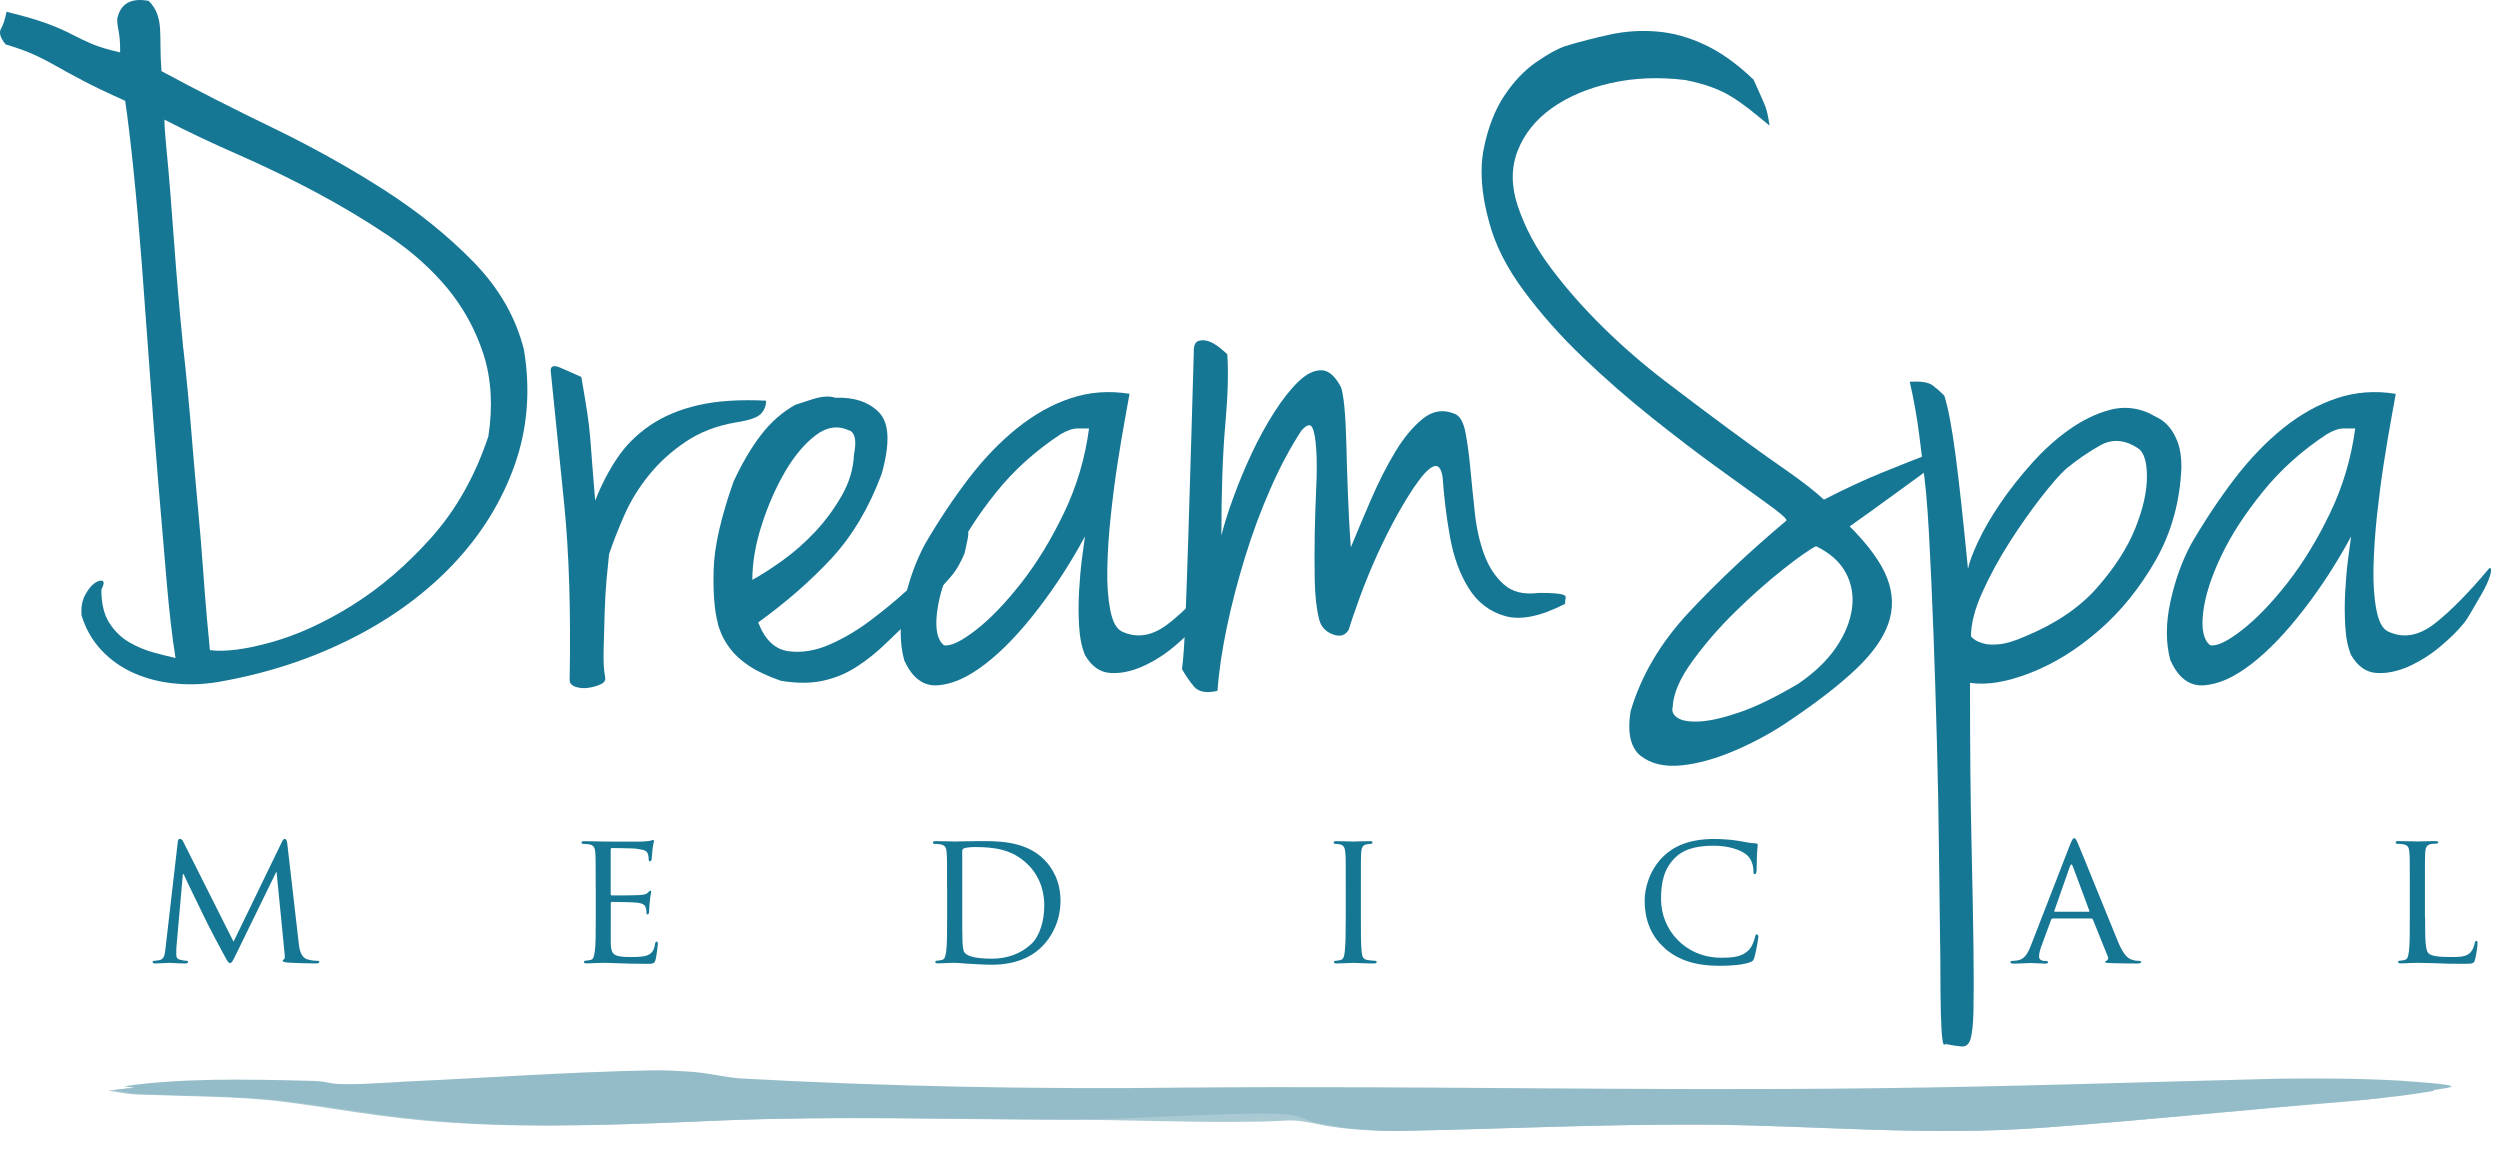
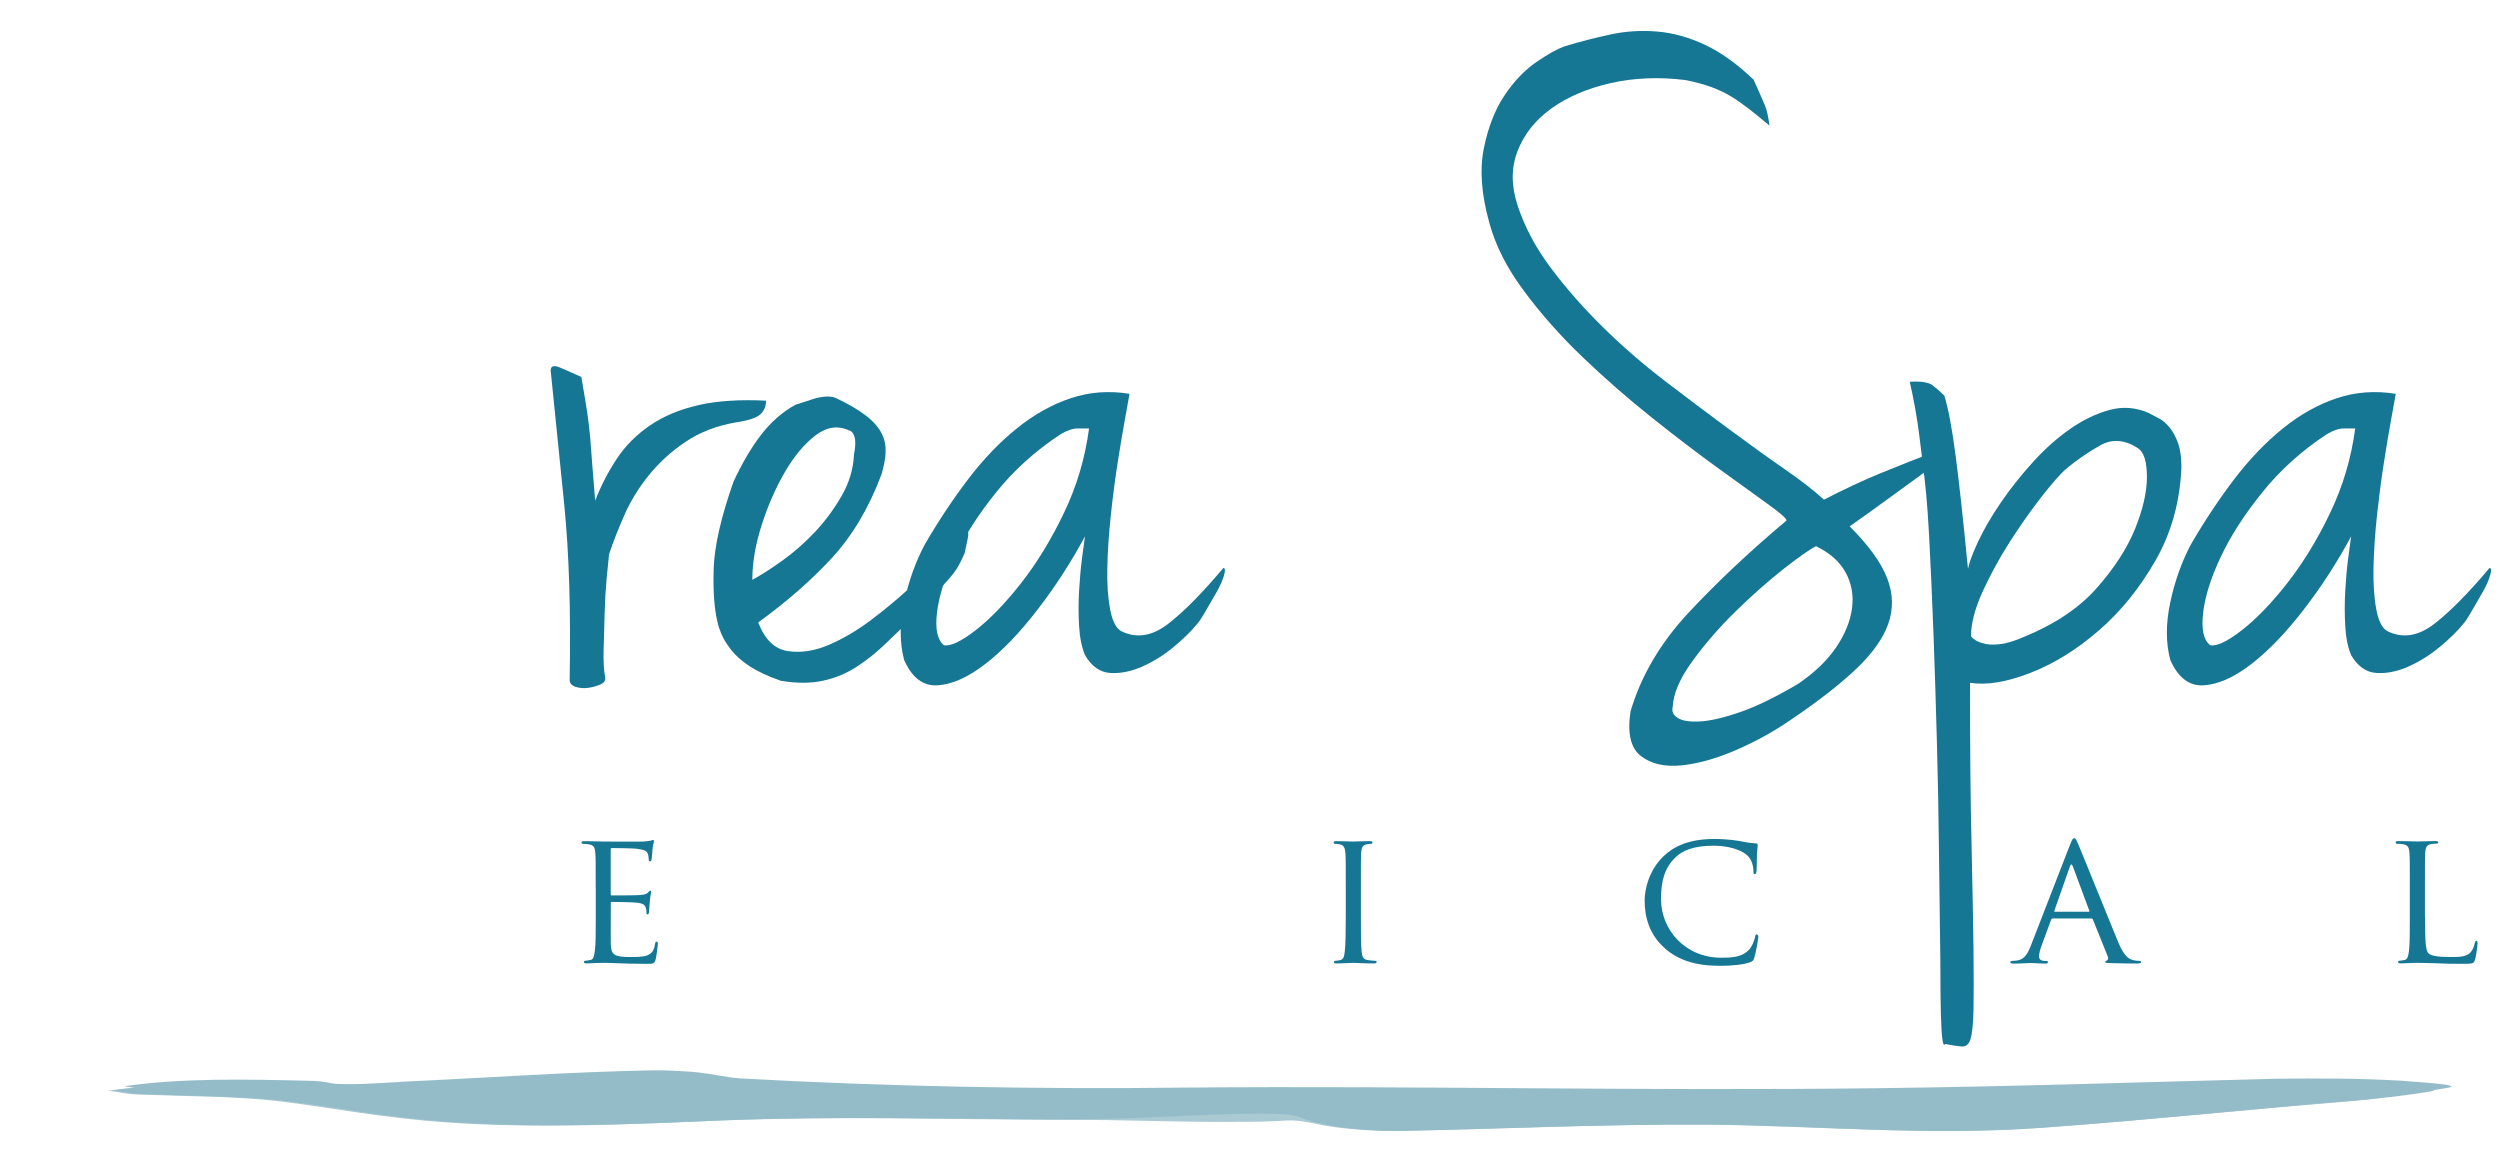
<svg xmlns="http://www.w3.org/2000/svg" width="150" height="69" viewBox="0 0 150 69" fill="none">
  <g id="Dream Spa Logo Color">
-     <path id="Vector" d="M17.919 56.553C17.955 56.894 18.023 57.421 18.431 57.557C18.716 57.648 18.979 57.648 19.079 57.648C19.124 57.648 19.16 57.67 19.16 57.716C19.16 57.775 19.07 57.807 18.956 57.807C18.73 57.807 17.615 57.784 17.248 57.752C17.008 57.729 16.962 57.693 16.962 57.648C16.962 57.611 16.985 57.58 17.03 57.566C17.089 57.557 17.098 57.407 17.076 57.225L16.595 52.321H16.573L14.157 57.271C13.953 57.693 13.895 57.784 13.804 57.784C13.713 57.784 13.654 57.693 13.464 57.339C13.201 56.862 12.54 55.618 12.29 55.091C11.996 54.473 11.184 52.843 11.017 52.444H10.972L10.586 56.826C10.577 56.976 10.577 57.157 10.577 57.316C10.577 57.466 10.668 57.557 10.817 57.589C10.99 57.634 11.135 57.648 11.203 57.648C11.239 57.648 11.284 57.679 11.284 57.716C11.284 57.784 11.216 57.807 11.103 57.807C10.727 57.807 10.251 57.77 10.169 57.77C10.079 57.77 9.598 57.807 9.326 57.807C9.222 57.807 9.154 57.784 9.154 57.716C9.154 57.679 9.2 57.648 9.259 57.648C9.34 57.648 9.408 57.634 9.553 57.611C9.884 57.557 9.893 57.203 9.938 56.835L10.668 50.505C10.677 50.4 10.727 50.332 10.781 50.332C10.849 50.332 10.931 50.364 10.985 50.482L14.012 56.503L16.926 50.491C16.971 50.4 17.017 50.332 17.085 50.332C17.153 50.332 17.212 50.414 17.234 50.595L17.919 56.549V56.553Z" fill="#167795" />
    <path id="Vector_2" d="M35.742 53.281C35.742 51.773 35.742 51.501 35.719 51.192C35.696 50.86 35.637 50.701 35.311 50.656C35.23 50.642 35.062 50.633 34.971 50.633C34.935 50.633 34.89 50.588 34.89 50.551C34.89 50.492 34.935 50.47 35.048 50.47C35.501 50.47 36.154 50.492 36.208 50.492C36.276 50.492 38.37 50.506 38.601 50.492C38.796 50.483 38.977 50.447 39.054 50.438C39.1 50.424 39.145 50.393 39.19 50.393C39.227 50.393 39.236 50.438 39.236 50.483C39.236 50.551 39.177 50.665 39.154 50.938C39.14 51.028 39.118 51.464 39.095 51.578C39.081 51.623 39.05 51.682 39.005 51.682C38.946 51.682 38.923 51.637 38.923 51.555C38.923 51.487 38.909 51.328 38.864 51.215C38.796 51.056 38.692 50.987 38.148 50.919C37.976 50.897 36.816 50.883 36.702 50.883C36.657 50.883 36.643 50.919 36.643 50.987V53.621C36.643 53.689 36.643 53.726 36.702 53.726C36.829 53.726 38.148 53.726 38.374 53.703C38.615 53.68 38.76 53.671 38.864 53.567C38.932 53.499 38.977 53.44 39.014 53.44C39.05 53.44 39.072 53.462 39.072 53.521C39.072 53.58 39.014 53.739 38.991 54.057C38.968 54.252 38.946 54.616 38.946 54.684C38.946 54.761 38.923 54.865 38.855 54.865C38.81 54.865 38.787 54.829 38.787 54.775C38.787 54.684 38.787 54.579 38.742 54.457C38.705 54.321 38.615 54.207 38.23 54.162C37.958 54.125 36.888 54.116 36.716 54.116C36.657 54.116 36.648 54.153 36.648 54.184V54.993C36.648 55.324 36.639 56.455 36.648 56.646C36.671 57.295 36.852 57.422 37.844 57.422C38.107 57.422 38.583 57.422 38.846 57.318C39.109 57.204 39.245 57.032 39.299 56.646C39.322 56.532 39.344 56.496 39.403 56.496C39.462 56.496 39.471 56.578 39.471 56.646C39.471 56.714 39.39 57.377 39.335 57.581C39.267 57.831 39.163 57.831 38.778 57.831C38.026 57.831 37.446 57.808 37.038 57.794C36.616 57.772 36.353 57.772 36.208 57.772C36.186 57.772 35.991 57.772 35.773 57.781C35.578 57.79 35.352 57.803 35.193 57.803C35.089 57.803 35.035 57.781 35.035 57.722C35.035 57.69 35.057 57.645 35.116 57.645C35.207 57.645 35.334 57.608 35.424 57.599C35.619 57.563 35.642 57.372 35.687 57.086C35.746 56.686 35.746 55.923 35.746 54.988V53.276L35.742 53.281Z" fill="#167795" />
-     <path id="Vector_3" d="M56.824 53.279C56.824 51.772 56.824 51.499 56.801 51.19C56.778 50.859 56.719 50.7 56.393 50.655C56.312 50.641 56.144 50.632 56.053 50.632C56.017 50.632 55.972 50.586 55.972 50.55C55.972 50.491 56.017 50.468 56.13 50.468C56.584 50.468 57.236 50.491 57.29 50.491C57.404 50.491 58.043 50.468 58.632 50.468C59.633 50.468 61.469 50.377 62.651 51.576C63.154 52.08 63.63 52.889 63.63 54.042C63.63 55.264 63.105 56.199 62.547 56.767C62.117 57.212 61.215 57.884 59.506 57.884C59.071 57.884 58.537 57.847 58.106 57.825C57.676 57.788 57.331 57.77 57.286 57.77C57.263 57.77 57.082 57.779 56.878 57.779C56.674 57.788 56.434 57.802 56.275 57.802C56.171 57.802 56.117 57.779 56.117 57.72C56.117 57.689 56.139 57.643 56.198 57.643C56.289 57.643 56.416 57.62 56.506 57.598C56.701 57.552 56.724 57.371 56.769 57.085C56.828 56.685 56.828 55.922 56.828 54.987V53.275L56.824 53.279ZM57.734 54.328C57.734 55.355 57.734 56.258 57.748 56.44C57.757 56.681 57.784 57.035 57.861 57.135C57.988 57.316 58.342 57.521 59.525 57.521C60.449 57.521 61.265 57.212 61.872 56.644C62.398 56.154 62.656 55.227 62.656 54.337C62.656 53.107 62.121 52.317 61.709 51.908C60.766 50.95 59.66 50.823 58.464 50.823C58.269 50.823 57.952 50.859 57.861 50.891C57.771 50.922 57.734 50.968 57.734 51.086V54.328Z" fill="#167795" />
    <path id="Vector_4" d="M81.653 54.992C81.653 55.927 81.653 56.69 81.698 57.09C81.73 57.376 81.766 57.557 82.06 57.603C82.21 57.625 82.423 57.648 82.518 57.648C82.573 57.648 82.6 57.694 82.6 57.725C82.6 57.771 82.554 57.807 82.441 57.807C81.884 57.807 81.236 57.771 81.19 57.771C81.131 57.771 80.506 57.807 80.198 57.807C80.094 57.807 80.039 57.784 80.039 57.725C80.039 57.694 80.062 57.648 80.116 57.648C80.207 57.648 80.334 57.625 80.424 57.603C80.619 57.557 80.651 57.376 80.687 57.09C80.733 56.69 80.746 55.927 80.746 54.992V53.28C80.746 51.772 80.746 51.5 80.724 51.191C80.701 50.859 80.619 50.709 80.406 50.664C80.293 50.641 80.166 50.632 80.098 50.632C80.053 50.632 80.017 50.587 80.017 50.55C80.017 50.492 80.062 50.469 80.175 50.469C80.506 50.469 81.131 50.492 81.19 50.492C81.236 50.492 81.884 50.469 82.192 50.469C82.305 50.469 82.35 50.492 82.35 50.55C82.35 50.587 82.305 50.632 82.269 50.632C82.201 50.632 82.133 50.632 82.02 50.655C81.748 50.709 81.689 50.85 81.666 51.191C81.653 51.5 81.653 51.772 81.653 53.28V54.992Z" fill="#167795" />
    <path id="Vector_5" d="M99.898 56.9C98.919 56.055 98.679 54.952 98.679 54.025C98.679 53.376 98.919 52.245 99.807 51.378C100.41 50.797 101.321 50.338 102.857 50.338C103.256 50.338 103.822 50.37 104.312 50.451C104.688 50.52 105.005 50.588 105.336 50.601C105.44 50.601 105.463 50.647 105.463 50.706C105.463 50.783 105.44 50.901 105.417 51.255C105.408 51.573 105.408 52.109 105.395 52.245C105.381 52.395 105.34 52.45 105.281 52.45C105.213 52.45 105.204 52.381 105.204 52.245C105.204 51.868 105.046 51.482 104.783 51.278C104.429 50.983 103.7 50.742 102.812 50.742C101.525 50.742 100.908 51.083 100.559 51.414C99.821 52.1 99.662 52.967 99.662 53.948C99.662 55.805 101.13 57.463 103.269 57.463C104.022 57.463 104.52 57.404 104.919 57.009C105.136 56.791 105.272 56.382 105.309 56.2C105.331 56.096 105.345 56.064 105.413 56.064C105.458 56.064 105.503 56.132 105.503 56.2C105.503 56.269 105.368 57.113 105.263 57.445C105.209 57.626 105.182 57.663 105.014 57.731C104.606 57.89 103.854 57.949 103.201 57.949C101.697 57.949 100.686 57.594 99.898 56.909V56.9Z" fill="#167795" />
    <path id="Vector_6" d="M124.21 50.668C124.337 50.35 124.382 50.291 124.45 50.291C124.555 50.291 124.586 50.427 124.691 50.645C124.872 51.054 126.481 55.059 127.092 56.53C127.455 57.398 127.731 57.525 127.944 57.593C128.094 57.638 128.239 57.652 128.343 57.652C128.402 57.652 128.47 57.675 128.47 57.729C128.47 57.784 128.357 57.811 128.243 57.811C128.094 57.811 127.355 57.811 126.662 57.788C126.467 57.779 126.308 57.779 126.308 57.72C126.308 57.675 126.331 57.675 126.376 57.652C126.431 57.629 126.535 57.548 126.467 57.389L125.57 55.163C125.547 55.118 125.533 55.109 125.479 55.109H123.168C123.123 55.109 123.086 55.132 123.064 55.191L122.493 56.744C122.402 56.984 122.343 57.221 122.343 57.393C122.343 57.588 122.515 57.657 122.683 57.657H122.774C122.855 57.657 122.878 57.688 122.878 57.734C122.878 57.793 122.824 57.816 122.728 57.816C122.488 57.816 121.944 57.779 121.831 57.779C121.727 57.779 121.228 57.816 120.816 57.816C120.689 57.816 120.621 57.793 120.621 57.734C120.621 57.688 120.666 57.657 120.712 57.657C120.78 57.657 120.929 57.643 121.006 57.634C121.459 57.575 121.654 57.234 121.849 56.744L124.206 50.672L124.21 50.668ZM125.325 54.705C125.37 54.705 125.37 54.682 125.357 54.637L124.369 51.98C124.31 51.83 124.256 51.83 124.197 51.98L123.263 54.637C123.249 54.682 123.263 54.705 123.295 54.705H125.32H125.325Z" fill="#167795" />
    <path id="Vector_7" d="M145.505 55.015C145.505 56.441 145.527 57.022 145.709 57.195C145.867 57.354 146.257 57.422 147.041 57.422C147.567 57.422 148.006 57.413 148.246 57.127C148.373 56.977 148.45 56.772 148.487 56.577C148.496 56.509 148.532 56.45 148.586 56.45C148.632 56.45 148.654 56.495 148.654 56.6C148.654 56.704 148.586 57.285 148.505 57.567C148.437 57.794 148.405 57.83 147.866 57.83C147.15 57.83 146.592 57.821 146.126 57.794C145.668 57.785 145.328 57.771 145.033 57.771C144.988 57.771 144.816 57.771 144.626 57.78C144.422 57.789 144.204 57.803 144.045 57.803C143.941 57.803 143.887 57.78 143.887 57.721C143.887 57.69 143.91 57.644 143.964 57.644C144.055 57.644 144.181 57.621 144.272 57.599C144.467 57.553 144.49 57.372 144.535 57.086C144.589 56.686 144.589 55.923 144.589 54.988V53.276C144.589 51.768 144.589 51.496 144.567 51.187C144.544 50.855 144.49 50.696 144.159 50.651C144.077 50.637 143.91 50.628 143.819 50.628C143.783 50.628 143.737 50.583 143.737 50.547C143.737 50.487 143.783 50.465 143.896 50.465C144.354 50.465 144.979 50.488 145.033 50.488C145.079 50.488 145.831 50.465 146.139 50.465C146.239 50.465 146.298 50.487 146.298 50.547C146.298 50.583 146.252 50.615 146.216 50.615C146.148 50.615 145.999 50.628 145.885 50.637C145.591 50.696 145.532 50.842 145.509 51.187C145.496 51.496 145.496 51.768 145.496 53.276V55.01L145.505 55.015Z" fill="#167795" />
    <g id="Group" opacity="0.8">
      <g id="Group_2" opacity="0.8">
        <path id="Vector_8" d="M24.014 64.909C29.252 64.673 33.897 64.323 39.154 64.219C39.906 64.205 40.699 64.255 41.492 64.305C42.707 64.41 43.423 64.628 44.42 64.705C53.116 65.186 62.18 65.368 71.234 65.254C85.423 65.136 98.352 65.472 112.704 65.291C120.847 65.195 128.588 64.923 136.631 64.723C139.151 64.696 141.449 64.696 143.996 64.837C145.051 64.932 147.974 65.082 146.823 65.277C145.672 65.477 144.154 65.663 142.69 65.786C136.042 66.322 130.45 66.948 123.644 67.448C116.624 67.97 110.343 67.33 103.509 67.266C96.829 67.239 91.174 67.539 84.743 67.652C83.039 67.634 81.295 67.457 80.361 67.23C78.431 66.844 79.156 66.571 76.106 66.567C72.136 66.612 68.724 66.907 64.55 66.925C57.494 66.903 51.267 66.698 44.221 66.966C38.669 67.207 33.127 67.448 27.943 67.094C23.76 66.817 21.077 66.217 17.561 65.795C15.091 65.518 12.045 65.513 9.122 65.404C8.538 65.386 8.076 65.263 7.45 65.177C10.736 64.687 14.579 64.741 18.838 64.855C19.423 64.877 19.677 64.968 20.094 65.027C21.471 65.1 22.722 64.977 24.014 64.918V64.909Z" fill="#5896A9" />
        <path id="Vector_9" d="M22.396 65.372C27.634 65.136 32.279 64.786 37.536 64.682C38.289 64.668 39.082 64.718 39.875 64.768C41.089 64.873 41.801 65.091 42.807 65.168C51.503 65.649 59.569 66.044 68.624 65.935C82.813 65.817 94.754 66.003 109.11 65.822C117.249 65.726 124.99 65.454 133.038 65.254C135.553 65.227 139.156 65.068 141.707 65.204C142.763 65.299 146.991 65.29 145.84 65.486C144.689 65.681 143.166 65.872 141.707 65.994C135.054 66.53 129.467 67.157 122.66 67.656C115.636 68.179 109.36 67.538 102.521 67.475C95.841 67.447 90.186 67.747 83.755 67.861C82.042 67.843 80.307 67.665 79.373 67.438C77.447 67.052 78.535 66.816 75.485 66.812C71.52 66.857 68.103 67.152 63.929 67.17C56.873 67.148 50.651 66.943 43.6 67.211C38.053 67.452 32.506 67.693 27.322 67.338C23.139 67.061 20.452 66.462 16.94 66.04C14.47 65.763 11.425 65.758 8.497 65.649C7.912 65.626 7.45 65.508 6.82 65.422C10.11 64.932 12.952 65.204 17.212 65.313C17.796 65.336 18.05 65.427 18.467 65.486C19.845 65.558 21.095 65.431 22.387 65.377L22.396 65.372Z" fill="#5896A9" />
        <path id="Vector_10" opacity="0.8" d="M22.3 66.185C26.402 65.999 27.716 65.472 34.201 65.345C34.953 65.332 35.746 65.382 36.539 65.432C37.754 65.536 38.465 65.754 39.471 65.831C48.163 66.313 56.229 66.712 65.288 66.599C79.482 66.481 87.87 66.803 102.226 66.621C110.365 66.526 116.796 66.412 124.844 66.213C127.364 66.185 133.577 65.704 136.128 65.845C137.184 65.94 145.328 65.45 144.177 65.645C143.025 65.845 142.436 65.958 140.977 66.081C134.329 66.617 129.471 67.157 122.669 67.652C115.645 68.174 109.01 67.539 102.167 67.475C95.488 67.448 89.832 67.748 83.402 67.861C81.689 67.843 79.953 67.661 79.019 67.439C77.094 67.053 77.705 67.312 74.66 67.307C70.695 67.353 67.767 67.175 63.593 67.189C56.538 67.166 50.311 66.962 43.264 67.23C37.717 67.471 32.17 67.711 26.986 67.357C22.808 67.08 20.121 66.481 16.604 66.058C14.139 65.781 11.089 65.777 8.161 65.668C7.581 65.645 7.115 65.527 6.489 65.441C9.775 64.95 11.624 65.441 15.883 65.55C16.468 65.572 16.976 65.831 17.393 65.886C14.048 65.713 22.309 66.19 22.309 66.19L22.3 66.185Z" fill="#5896A9" />
      </g>
    </g>
-     <path id="Vector_11" d="M8.923 0.054C9.159 0.29 9.327 0.549 9.426 0.826C9.526 1.103 9.585 1.398 9.603 1.716C9.621 2.034 9.63 2.397 9.63 2.815C9.63 3.232 9.649 3.714 9.689 4.268C11.742 5.376 13.954 6.506 16.328 7.651C18.698 8.8 20.923 10.035 22.994 11.361C25.07 12.687 26.878 14.145 28.419 15.725C29.96 17.31 30.966 19.072 31.442 21.011C31.836 23.426 31.65 25.724 30.88 27.899C30.109 30.074 28.895 32.045 27.236 33.807C25.578 35.569 23.561 37.054 21.191 38.262C18.821 39.47 16.251 40.333 13.487 40.846C12.499 41.045 11.543 41.105 10.614 41.023C9.685 40.946 8.837 40.737 8.067 40.401C7.297 40.065 6.635 39.597 6.082 39.007C5.529 38.412 5.135 37.721 4.895 36.927C4.854 36.45 4.926 36.046 5.103 35.71C5.28 35.374 5.47 35.138 5.665 34.997C5.865 34.861 6.019 34.811 6.141 34.847C6.259 34.888 6.241 35.065 6.082 35.383C6.082 36.214 6.241 36.877 6.558 37.372C6.875 37.867 7.269 38.253 7.745 38.53C8.221 38.807 8.715 39.016 9.227 39.152C9.739 39.293 10.174 39.402 10.532 39.479C10.333 38.253 10.156 36.718 9.997 34.879C9.839 33.04 9.671 31.06 9.494 28.939C9.318 26.823 9.15 24.643 8.991 22.405C8.833 20.17 8.674 18.009 8.516 15.934C8.357 13.854 8.189 11.956 8.013 10.235C7.836 8.514 7.668 7.115 7.51 6.048C6.445 5.571 5.593 5.167 4.963 4.831C4.328 4.495 3.784 4.2 3.331 3.941C2.878 3.682 2.434 3.455 1.999 3.26C1.564 3.064 1.011 2.865 0.34 2.665C0.014 2.27 -0.077 1.952 0.064 1.716C0.2 1.48 0.309 1.143 0.39 0.708C1.378 0.944 2.167 1.175 2.76 1.389C3.354 1.607 3.857 1.825 4.274 2.043C4.691 2.261 5.103 2.46 5.52 2.638C5.937 2.815 6.499 2.983 7.21 3.142C7.21 2.783 7.201 2.519 7.183 2.338C7.161 2.161 7.142 2.011 7.124 1.893C7.106 1.775 7.084 1.666 7.065 1.566C7.043 1.466 7.034 1.321 7.034 1.121C7.233 0.213 7.863 -0.146 8.928 0.054H8.923ZM10.999 20.897C11.076 21.569 11.167 22.432 11.266 23.481C11.366 24.53 11.466 25.66 11.561 26.864C11.661 28.072 11.769 29.307 11.887 30.574C12.005 31.841 12.105 33.031 12.182 34.139C12.259 35.247 12.34 36.237 12.417 37.108C12.494 37.98 12.553 38.611 12.594 39.007C13.501 39.125 14.738 38.966 16.297 38.53C17.855 38.094 19.478 37.354 21.155 36.305C22.831 35.256 24.413 33.898 25.895 32.236C27.377 30.574 28.509 28.553 29.303 26.178C29.579 24.357 29.479 22.713 29.008 21.251C28.532 19.789 27.812 18.472 26.846 17.3C25.877 16.133 24.703 15.085 23.321 14.153C21.939 13.223 20.484 12.351 18.966 11.543C17.443 10.73 15.893 9.98 14.312 9.286C12.73 8.595 11.248 7.891 9.866 7.179C9.866 7.533 9.907 8.109 9.984 8.9C10.061 9.694 10.143 10.584 10.22 11.57C10.296 12.56 10.378 13.591 10.455 14.658C10.532 15.725 10.614 16.715 10.691 17.627C10.768 18.54 10.84 19.289 10.899 19.884C10.958 20.479 10.99 20.815 10.99 20.892L10.999 20.897Z" fill="#167795" />
    <path id="Vector_12" d="M33.045 22.324C33.005 21.965 33.195 21.879 33.607 22.056C34.024 22.233 34.446 22.424 34.881 22.619C35.039 23.532 35.157 24.254 35.239 24.785C35.316 25.321 35.375 25.825 35.416 26.297C35.456 26.774 35.493 27.287 35.533 27.841C35.574 28.395 35.633 29.131 35.71 30.039C36.064 29.131 36.499 28.286 37.015 27.514C37.527 26.742 38.189 26.079 39 25.525C39.811 24.971 40.777 24.567 41.905 24.308C43.029 24.049 44.384 23.963 45.965 24.04C45.965 24.358 45.857 24.626 45.639 24.844C45.422 25.062 44.919 25.23 44.13 25.348C42.983 25.548 41.986 25.934 41.139 26.506C40.287 27.078 39.557 27.741 38.946 28.495C38.334 29.249 37.84 30.048 37.464 30.902C37.088 31.755 36.784 32.536 36.544 33.249C36.503 33.604 36.453 34.112 36.394 34.762C36.336 35.416 36.295 36.106 36.277 36.841C36.258 37.572 36.236 38.285 36.218 38.98C36.2 39.675 36.227 40.22 36.308 40.615C36.349 40.815 36.258 40.96 36.041 41.06C35.823 41.16 35.574 41.228 35.302 41.269C35.026 41.31 34.767 41.287 34.532 41.21C34.296 41.128 34.178 40.992 34.178 40.792C34.255 36.714 34.147 33.199 33.852 30.252C33.557 27.305 33.29 24.662 33.05 22.324H33.045Z" fill="#167795" />
-     <path id="Vector_13" d="M47.742 24.281C47.859 24.24 48.195 24.131 48.748 23.954C49.3 23.777 49.754 23.745 50.112 23.863C51.258 23.822 52.137 24.122 52.749 24.753C53.361 25.389 53.411 26.615 52.899 28.436C52.146 30.457 51.149 32.137 49.908 33.485C48.661 34.83 47.189 36.119 45.494 37.345C45.888 38.376 46.482 38.948 47.27 39.066C48.059 39.184 48.888 39.057 49.758 38.68C50.628 38.303 51.476 37.799 52.305 37.168C53.134 36.537 53.805 35.978 54.322 35.506C55.151 34.793 55.813 34.189 56.306 33.694C56.8 33.199 57.322 32.595 57.879 31.883C57.997 31.805 58.065 31.814 58.087 31.91C58.106 32.01 58.097 32.16 58.056 32.355C58.015 32.554 57.956 32.831 57.879 33.186C57.761 33.463 57.643 33.712 57.521 33.926C57.403 34.144 57.236 34.38 57.018 34.639C56.8 34.898 56.515 35.202 56.157 35.561C55.803 35.915 55.364 36.392 54.852 36.987C54.258 37.541 53.687 38.086 53.134 38.621C52.581 39.157 51.997 39.62 51.385 40.015C50.773 40.41 50.103 40.688 49.368 40.846C48.639 41.005 47.796 41.005 46.849 40.846C46.056 40.569 45.426 40.274 44.95 39.956C44.474 39.639 44.112 39.312 43.853 38.975C43.595 38.639 43.409 38.331 43.291 38.054C43.174 37.777 43.092 37.541 43.056 37.341C42.856 36.551 42.779 35.479 42.82 34.135C42.861 32.791 43.255 31.047 44.007 28.908C44.52 27.8 45.072 26.86 45.666 26.088C46.26 25.316 46.949 24.712 47.742 24.276V24.281ZM45.136 34.793C45.648 34.516 46.251 34.13 46.944 33.635C47.633 33.14 48.285 32.568 48.902 31.914C49.514 31.26 50.048 30.538 50.501 29.748C50.955 28.958 51.204 28.127 51.24 27.255C51.358 26.66 51.34 26.247 51.181 26.006C51.1 25.888 51.023 25.829 50.946 25.829C50.275 25.511 49.604 25.611 48.929 26.124C48.258 26.638 47.646 27.373 47.093 28.322C46.541 29.271 46.074 30.334 45.702 31.501C45.326 32.668 45.14 33.767 45.14 34.798L45.136 34.793Z" fill="#167795" />
+     <path id="Vector_13" d="M47.742 24.281C47.859 24.24 48.195 24.131 48.748 23.954C49.3 23.777 49.754 23.745 50.112 23.863C53.361 25.389 53.411 26.615 52.899 28.436C52.146 30.457 51.149 32.137 49.908 33.485C48.661 34.83 47.189 36.119 45.494 37.345C45.888 38.376 46.482 38.948 47.27 39.066C48.059 39.184 48.888 39.057 49.758 38.68C50.628 38.303 51.476 37.799 52.305 37.168C53.134 36.537 53.805 35.978 54.322 35.506C55.151 34.793 55.813 34.189 56.306 33.694C56.8 33.199 57.322 32.595 57.879 31.883C57.997 31.805 58.065 31.814 58.087 31.91C58.106 32.01 58.097 32.16 58.056 32.355C58.015 32.554 57.956 32.831 57.879 33.186C57.761 33.463 57.643 33.712 57.521 33.926C57.403 34.144 57.236 34.38 57.018 34.639C56.8 34.898 56.515 35.202 56.157 35.561C55.803 35.915 55.364 36.392 54.852 36.987C54.258 37.541 53.687 38.086 53.134 38.621C52.581 39.157 51.997 39.62 51.385 40.015C50.773 40.41 50.103 40.688 49.368 40.846C48.639 41.005 47.796 41.005 46.849 40.846C46.056 40.569 45.426 40.274 44.95 39.956C44.474 39.639 44.112 39.312 43.853 38.975C43.595 38.639 43.409 38.331 43.291 38.054C43.174 37.777 43.092 37.541 43.056 37.341C42.856 36.551 42.779 35.479 42.82 34.135C42.861 32.791 43.255 31.047 44.007 28.908C44.52 27.8 45.072 26.86 45.666 26.088C46.26 25.316 46.949 24.712 47.742 24.276V24.281ZM45.136 34.793C45.648 34.516 46.251 34.13 46.944 33.635C47.633 33.14 48.285 32.568 48.902 31.914C49.514 31.26 50.048 30.538 50.501 29.748C50.955 28.958 51.204 28.127 51.24 27.255C51.358 26.66 51.34 26.247 51.181 26.006C51.1 25.888 51.023 25.829 50.946 25.829C50.275 25.511 49.604 25.611 48.929 26.124C48.258 26.638 47.646 27.373 47.093 28.322C46.541 29.271 46.074 30.334 45.702 31.501C45.326 32.668 45.14 33.767 45.14 34.798L45.136 34.793Z" fill="#167795" />
    <path id="Vector_14" d="M67.772 23.627C67.731 23.863 67.645 24.358 67.505 25.111C67.364 25.865 67.219 26.746 67.061 27.754C66.902 28.762 66.766 29.825 66.648 30.933C66.53 32.041 66.458 33.09 66.44 34.08C66.417 35.07 66.48 35.91 66.616 36.605C66.752 37.3 66.984 37.722 67.296 37.881C68.203 38.317 69.132 38.167 70.083 37.436C71.03 36.705 72.136 35.583 73.4 34.08C73.518 34.08 73.527 34.239 73.432 34.557C73.332 34.875 73.174 35.22 72.956 35.597C72.739 35.974 72.521 36.35 72.304 36.723C72.086 37.1 71.918 37.345 71.801 37.468C71.484 37.863 71.03 38.308 70.437 38.803C69.843 39.298 69.213 39.693 68.538 39.992C67.867 40.288 67.224 40.419 66.612 40.378C66 40.338 65.497 39.983 65.103 39.311C64.903 38.834 64.786 38.253 64.745 37.559C64.704 36.868 64.704 36.164 64.745 35.451C64.786 34.739 64.844 34.085 64.921 33.49C64.999 32.895 65.058 32.459 65.098 32.182C64.269 33.726 63.322 35.193 62.252 36.578C61.187 37.963 60.141 39.052 59.112 39.843C58.083 40.637 57.136 41.06 56.266 41.119C55.396 41.178 54.725 40.674 54.249 39.602C53.973 38.571 53.973 37.413 54.249 36.128C54.526 34.843 54.943 33.685 55.495 32.654C56.325 31.228 57.195 29.925 58.101 28.735C59.008 27.546 59.977 26.537 61.006 25.706C62.035 24.875 63.109 24.271 64.237 23.895C65.361 23.518 66.539 23.431 67.763 23.627H67.772ZM56.629 38.712C57.023 38.794 57.657 38.494 58.527 37.822C59.397 37.15 60.304 36.21 61.255 35.002C62.203 33.794 63.063 32.391 63.834 30.783C64.604 29.18 65.107 27.486 65.343 25.706H64.663C64.369 25.706 64.02 25.824 63.625 26.061C62.125 27.05 60.838 28.209 59.773 29.535C58.709 30.86 57.879 32.145 57.286 33.394C56.692 34.643 56.338 35.76 56.221 36.75C56.103 37.74 56.239 38.394 56.633 38.712H56.629Z" fill="#167795" />
-     <path id="Vector_15" d="M71.624 21.074C71.624 20.715 71.724 20.511 71.918 20.452C72.118 20.393 72.322 20.402 72.539 20.484C72.757 20.566 72.974 20.693 73.192 20.87C73.409 21.047 73.559 21.179 73.636 21.256C73.713 22.287 73.677 23.69 73.518 25.474C73.36 27.255 73.283 29.475 73.283 32.127C73.441 31.496 73.677 30.742 73.994 29.87C74.311 28.998 74.674 28.117 75.091 27.227C75.508 26.337 75.961 25.506 76.455 24.734C76.949 23.962 77.434 23.349 77.905 22.895C78.376 22.441 78.834 22.214 79.269 22.214C79.704 22.214 80.098 22.55 80.456 23.222C80.533 23.422 80.606 23.826 80.665 24.439C80.724 25.052 80.76 25.797 80.782 26.664C80.801 27.536 80.832 28.503 80.873 29.575C80.914 30.642 80.968 31.732 81.05 32.84C81.408 31.968 81.811 31.01 82.264 29.961C82.718 28.912 83.203 27.963 83.715 27.109C84.227 26.26 84.779 25.597 85.373 25.12C85.967 24.643 86.597 24.548 87.272 24.825C87.589 24.943 87.802 25.311 87.924 25.924C88.042 26.537 88.142 27.259 88.219 28.09C88.296 28.921 88.387 29.802 88.487 30.733C88.582 31.664 88.772 32.504 89.048 33.258C89.325 34.012 89.719 34.615 90.236 35.07C90.748 35.524 91.441 35.692 92.311 35.574C92.787 35.574 93.132 35.583 93.349 35.605C93.567 35.628 93.725 35.655 93.82 35.696C93.92 35.737 93.961 35.796 93.938 35.873C93.92 35.951 93.906 36.073 93.906 36.228C92.447 36.981 91.251 37.227 90.322 36.968C89.393 36.709 88.663 36.155 88.129 35.306C87.594 34.457 87.218 33.426 87 32.218C86.782 31.01 86.638 29.811 86.556 28.626C86.474 28.113 86.311 27.895 86.053 27.972C85.795 28.054 85.482 28.349 85.106 28.862C84.73 29.375 84.326 30.02 83.891 30.792C83.456 31.564 83.044 32.386 82.645 33.258C82.251 34.13 81.906 34.97 81.607 35.783C81.313 36.595 81.082 37.258 80.928 37.772C80.728 38.13 80.415 38.226 79.98 38.067C79.545 37.908 79.269 37.613 79.151 37.177C78.993 36.545 78.902 35.76 78.884 34.829C78.866 33.898 78.866 32.958 78.884 32.009C78.902 31.06 78.934 30.138 78.974 29.248C79.015 28.358 79.015 27.595 78.974 26.964C78.934 26.333 78.857 25.897 78.739 25.656C78.621 25.42 78.403 25.479 78.086 25.833C77.415 26.864 76.79 28.031 76.219 29.339C75.644 30.647 75.141 32.004 74.71 33.408C74.275 34.811 73.908 36.218 73.613 37.622C73.319 39.029 73.129 40.305 73.051 41.45C72.381 41.609 71.905 41.518 71.629 41.182C71.352 40.846 71.116 40.501 70.917 40.142C70.994 39.629 71.067 38.63 71.125 37.145C71.184 35.66 71.243 33.966 71.302 32.068C71.361 30.17 71.42 28.226 71.479 26.246C71.538 24.267 71.588 22.546 71.629 21.079L71.624 21.074Z" fill="#167795" />
    <path id="Vector_16" d="M105.226 4.804C105.584 5.598 105.811 6.112 105.906 6.348C106.006 6.584 106.092 6.984 106.173 7.538C105.702 7.142 105.285 6.806 104.932 6.529C104.574 6.252 104.22 6.003 103.862 5.785C103.504 5.567 103.11 5.381 102.675 5.222C102.24 5.063 101.728 4.926 101.134 4.804C99.552 4.609 98.062 4.668 96.661 4.981C95.257 5.299 94.074 5.803 93.104 6.493C92.134 7.188 91.454 8.037 91.06 9.045C90.666 10.053 90.666 11.152 91.06 12.342C91.495 13.65 92.166 14.908 93.077 16.111C93.983 17.319 95.021 18.495 96.19 19.644C97.355 20.793 98.601 21.869 99.924 22.882C101.247 23.89 102.512 24.843 103.717 25.733C104.923 26.623 106.037 27.427 107.066 28.14C108.095 28.853 108.883 29.466 109.436 29.979C110.66 29.348 111.806 28.812 112.876 28.376C113.941 27.94 115.046 27.504 116.193 27.069H116.551C116.71 27.109 116.728 27.227 116.61 27.427C116.252 27.745 115.83 28.081 115.337 28.435C114.843 28.794 114.34 29.157 113.827 29.534C113.315 29.911 112.808 30.274 112.314 30.633C111.82 30.992 111.376 31.305 110.982 31.582C112.128 32.731 112.88 33.771 113.234 34.702C113.592 35.633 113.61 36.541 113.293 37.436C112.976 38.326 112.323 39.238 111.34 40.165C110.352 41.096 109.065 42.095 107.488 43.162C106.459 43.875 105.353 44.488 104.17 45.001C102.983 45.514 101.886 45.823 100.88 45.923C99.874 46.023 99.063 45.832 98.451 45.36C97.84 44.883 97.631 43.993 97.831 42.69C98.46 40.551 99.625 38.571 101.324 36.75C103.024 34.929 104.977 33.09 107.193 31.228C107.193 31.11 106.808 30.774 106.037 30.22C105.267 29.666 104.279 28.953 103.074 28.081C101.868 27.209 100.545 26.201 99.104 25.052C97.663 23.903 96.281 22.695 94.957 21.428C93.634 20.162 92.46 18.836 91.432 17.451C90.403 16.066 89.714 14.699 89.356 13.355C88.88 11.652 88.772 10.167 89.03 8.9C89.288 7.633 89.701 6.575 90.272 5.721C90.843 4.872 91.477 4.209 92.17 3.732C92.859 3.255 93.426 2.942 93.861 2.783C94.772 2.506 95.687 2.27 96.616 2.07C97.545 1.87 98.483 1.811 99.43 1.893C100.377 1.97 101.338 2.238 102.303 2.692C103.269 3.146 104.247 3.85 105.235 4.799L105.226 4.804ZM100.368 42.394C100.287 42.671 100.386 42.898 100.663 43.076C100.939 43.253 101.392 43.321 102.027 43.285C102.657 43.244 103.459 43.057 104.424 42.721C105.394 42.385 106.55 41.822 107.891 41.028C108.879 40.355 109.64 39.624 110.175 38.83C110.71 38.04 111.022 37.254 111.122 36.487C111.222 35.715 111.095 35.002 110.737 34.348C110.379 33.694 109.79 33.172 108.96 32.772C108.566 32.972 107.905 33.435 106.976 34.166C106.046 34.902 105.099 35.742 104.13 36.691C103.16 37.64 102.299 38.63 101.551 39.661C100.799 40.691 100.405 41.6 100.364 42.394H100.368Z" fill="#167795" />
    <path id="Vector_17" d="M128.991 24.817C129.15 24.899 129.336 24.994 129.553 25.113C129.771 25.231 129.979 25.408 130.174 25.648C130.373 25.884 130.537 26.193 130.677 26.57C130.813 26.947 130.886 27.433 130.886 28.023C130.804 30.08 130.292 31.942 129.345 33.604C128.398 35.266 127.26 36.674 125.937 37.823C124.614 38.972 123.241 39.821 121.818 40.375C120.395 40.929 119.189 41.124 118.201 40.97C118.201 44.812 118.228 48.017 118.292 50.588C118.351 53.163 118.387 55.27 118.41 56.913C118.428 58.557 118.428 59.792 118.41 60.623C118.392 61.454 118.328 62.027 118.233 62.344C118.133 62.662 117.957 62.808 117.698 62.789C117.44 62.767 117.114 62.721 116.719 62.64C116.638 62.758 116.579 62.658 116.543 62.344C116.502 62.067 116.475 61.572 116.452 60.859C116.434 60.147 116.42 59.039 116.42 57.535C116.42 57.417 116.411 56.732 116.393 55.487C116.375 54.239 116.352 52.677 116.334 50.797C116.316 48.917 116.275 46.846 116.216 44.589C116.157 42.332 116.085 40.134 116.008 37.995C115.926 35.857 115.84 33.877 115.741 32.056C115.641 30.235 115.514 28.832 115.355 27.837C115.355 27.76 115.337 27.56 115.296 27.242C115.256 26.924 115.206 26.529 115.147 26.053C115.088 25.576 115.011 25.063 114.911 24.509C114.812 23.955 114.703 23.419 114.585 22.906C115.256 22.865 115.709 22.937 115.949 23.114C116.185 23.292 116.42 23.5 116.66 23.737C116.896 24.49 117.123 25.698 117.34 27.36C117.558 29.022 117.802 31.279 118.079 34.131C118.156 33.736 118.364 33.182 118.7 32.469C119.035 31.756 119.479 30.993 120.032 30.18C120.585 29.367 121.219 28.568 121.931 27.774C122.642 26.983 123.39 26.311 124.183 25.753C124.972 25.199 125.774 24.813 126.58 24.595C127.392 24.377 128.189 24.445 128.982 24.804L128.991 24.817ZM121.523 38.177C123.34 37.423 124.772 36.456 125.819 35.266C126.866 34.077 127.627 32.9 128.103 31.733C128.574 30.566 128.815 29.526 128.815 28.614C128.815 27.701 128.638 27.129 128.28 26.893C127.491 26.38 126.739 26.32 126.028 26.715C125.316 27.111 124.623 27.587 123.952 28.141C123.599 28.459 123.105 29.022 122.47 29.835C121.84 30.648 121.206 31.547 120.571 32.537C119.941 33.527 119.398 34.526 118.94 35.534C118.487 36.542 118.26 37.423 118.26 38.177C118.419 38.377 118.654 38.513 118.972 38.595C119.207 38.677 119.534 38.695 119.951 38.654C120.367 38.618 120.889 38.459 121.518 38.177H121.523Z" fill="#167795" />
    <path id="Vector_18" d="M143.746 23.627C143.705 23.863 143.615 24.358 143.479 25.111C143.338 25.865 143.193 26.746 143.035 27.754C142.876 28.762 142.74 29.825 142.618 30.933C142.5 32.041 142.432 33.09 142.409 34.08C142.391 35.07 142.45 35.91 142.586 36.605C142.722 37.3 142.949 37.722 143.266 37.881C144.172 38.317 145.101 38.167 146.053 37.436C147 36.705 148.106 35.583 149.37 34.08C149.488 34.08 149.497 34.239 149.397 34.557C149.298 34.875 149.139 35.22 148.921 35.597C148.704 35.974 148.486 36.35 148.269 36.723C148.051 37.1 147.884 37.345 147.766 37.468C147.449 37.863 146.995 38.308 146.402 38.803C145.808 39.298 145.178 39.693 144.508 39.992C143.837 40.288 143.193 40.419 142.582 40.378C141.97 40.338 141.467 39.983 141.068 39.311C140.869 38.834 140.751 38.253 140.715 37.559C140.674 36.868 140.674 36.164 140.715 35.451C140.755 34.739 140.814 34.085 140.891 33.49C140.973 32.895 141.027 32.459 141.068 32.182C140.239 33.726 139.292 35.193 138.222 36.578C137.153 37.963 136.106 39.052 135.082 39.843C134.053 40.637 133.106 41.06 132.236 41.119C131.366 41.178 130.695 40.674 130.219 39.602C129.943 38.571 129.943 37.413 130.219 36.128C130.495 34.843 130.912 33.685 131.461 32.654C132.29 31.228 133.16 29.925 134.066 28.735C134.977 27.546 135.943 26.537 136.971 25.706C138 24.875 139.074 24.271 140.202 23.895C141.331 23.518 142.505 23.431 143.728 23.627H143.746ZM132.603 38.712C132.997 38.794 133.631 38.494 134.497 37.822C135.367 37.15 136.273 36.21 137.225 35.002C138.172 33.794 139.033 32.391 139.804 30.783C140.574 29.18 141.077 27.486 141.313 25.706H140.633C140.338 25.706 139.989 25.824 139.595 26.061C138.095 27.05 136.808 28.209 135.743 29.535C134.674 30.86 133.844 32.145 133.255 33.394C132.662 34.643 132.308 35.76 132.19 36.75C132.073 37.74 132.208 38.394 132.607 38.712H132.603Z" fill="#167795" />
  </g>
</svg>